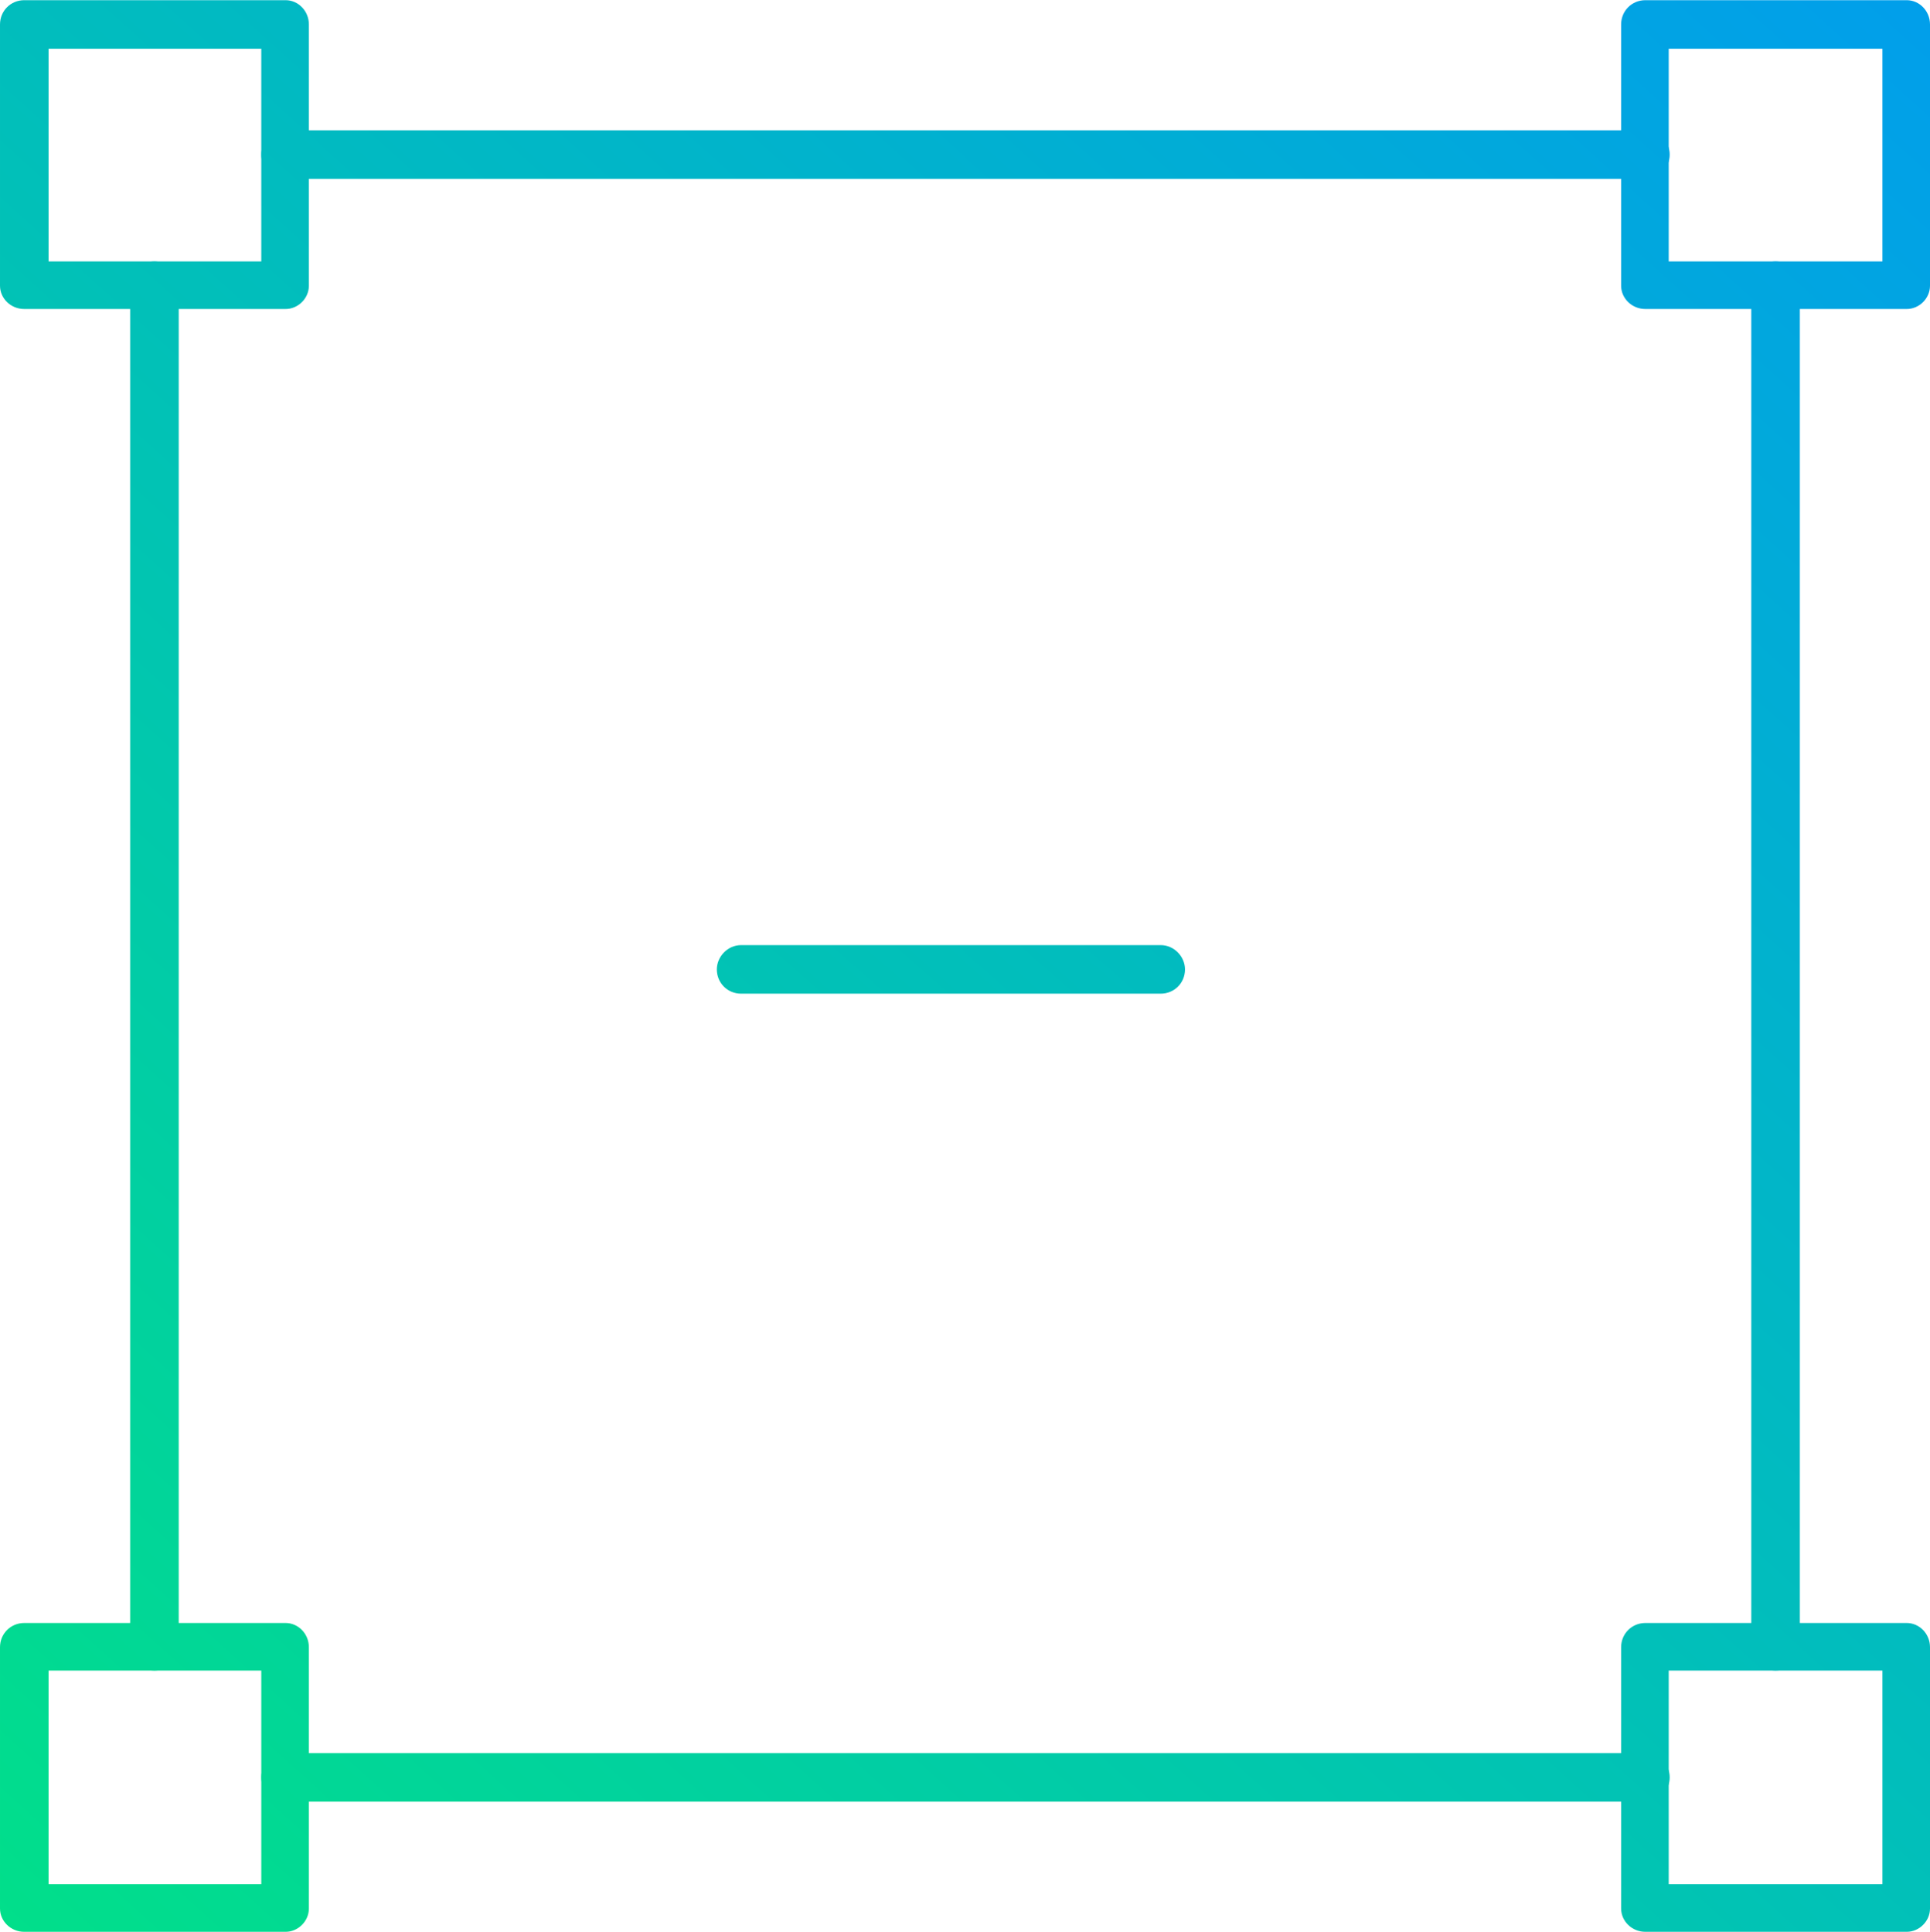
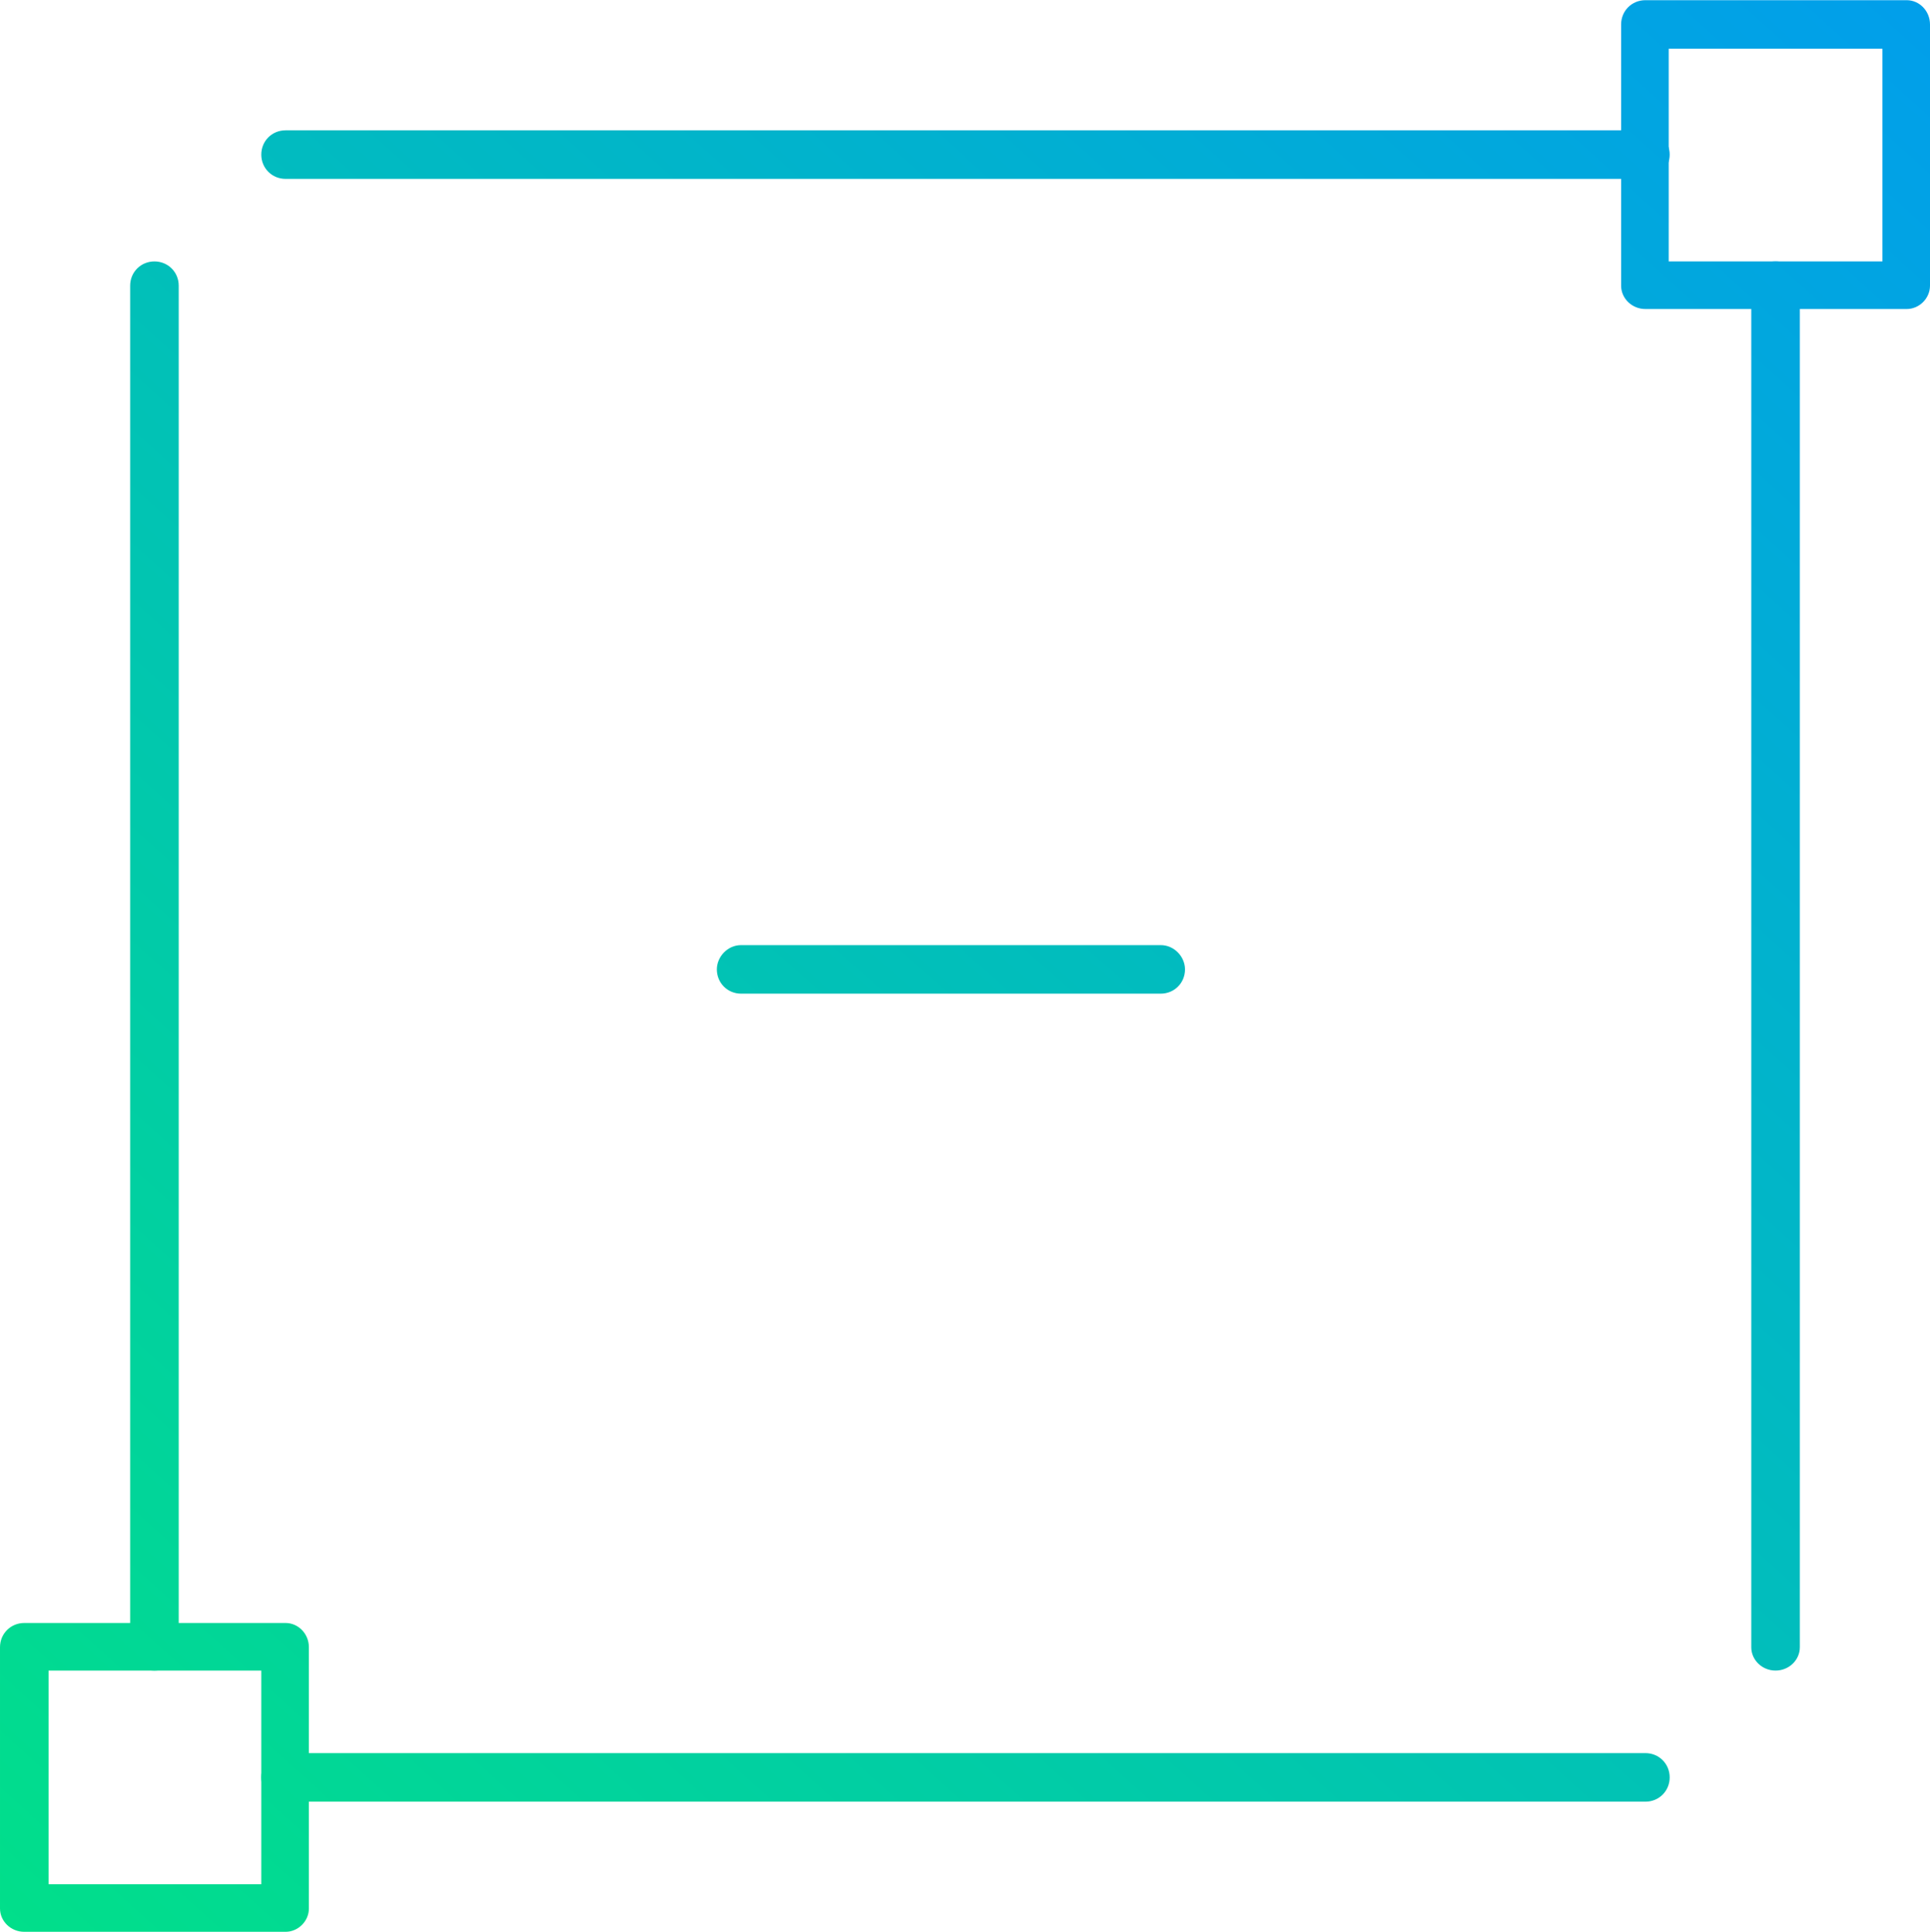
<svg xmlns="http://www.w3.org/2000/svg" xml:space="preserve" width="836px" height="837px" fill-rule="evenodd" clip-rule="evenodd" viewBox="0 0 19.87 19.89">
  <defs>
    <linearGradient id="id0" gradientUnits="userSpaceOnUse" x1="21.67" y1="-2.73" x2="0.73" y2="20.52">
      <stop offset="0" stop-opacity="1" stop-color="#0197F6" />
      <stop offset="1" stop-opacity="1" stop-color="#01DF8A" />
    </linearGradient>
    <linearGradient id="id1" gradientUnits="userSpaceOnUse" x1="21.67" y1="-2.73" x2="0.73" y2="20.52">
      <stop offset="0" stop-opacity="1" stop-color="#0197F6" />
      <stop offset="1" stop-opacity="1" stop-color="#01DF8A" />
    </linearGradient>
    <linearGradient id="id2" gradientUnits="userSpaceOnUse" x1="21.67" y1="-2.73" x2="0.73" y2="20.52">
      <stop offset="0" stop-opacity="1" stop-color="#0197F6" />
      <stop offset="1" stop-opacity="1" stop-color="#01DF8A" />
    </linearGradient>
    <linearGradient id="id3" gradientUnits="userSpaceOnUse" x1="21.67" y1="-2.73" x2="0.73" y2="20.52">
      <stop offset="0" stop-opacity="1" stop-color="#0197F6" />
      <stop offset="1" stop-opacity="1" stop-color="#01DF8A" />
    </linearGradient>
    <linearGradient id="id4" gradientUnits="userSpaceOnUse" x1="21.67" y1="-2.73" x2="0.73" y2="20.52">
      <stop offset="0" stop-opacity="1" stop-color="#0197F6" />
      <stop offset="1" stop-opacity="1" stop-color="#01DF8A" />
    </linearGradient>
    <linearGradient id="id5" gradientUnits="userSpaceOnUse" x1="21.67" y1="-2.73" x2="0.73" y2="20.52">
      <stop offset="0" stop-opacity="1" stop-color="#0197F6" />
      <stop offset="1" stop-opacity="1" stop-color="#01DF8A" />
    </linearGradient>
    <linearGradient id="id6" gradientUnits="userSpaceOnUse" x1="21.67" y1="-2.73" x2="0.73" y2="20.52">
      <stop offset="0" stop-opacity="1" stop-color="#0197F6" />
      <stop offset="1" stop-opacity="1" stop-color="#01DF8A" />
    </linearGradient>
    <linearGradient id="id7" gradientUnits="userSpaceOnUse" x1="21.67" y1="-2.73" x2="0.73" y2="20.52">
      <stop offset="0" stop-opacity="1" stop-color="#0197F6" />
      <stop offset="1" stop-opacity="1" stop-color="#01DF8A" />
    </linearGradient>
    <linearGradient id="id8" gradientUnits="userSpaceOnUse" x1="21.67" y1="-2.73" x2="0.73" y2="20.52">
      <stop offset="0" stop-opacity="1" stop-color="#0197F6" />
      <stop offset="1" stop-opacity="1" stop-color="#01DF8A" />
    </linearGradient>
  </defs>
  <g id="Layer_x0020_1">
-     <path fill="url(#id0)" fill-rule="nonzero" d="M2.94 3.18l-2.69 0c-0.14,0 -0.25,-0.11 -0.25,-0.24l0 -2.69c0,-0.14 0.11,-0.25 0.25,-0.25l2.69 0c0.13,0 0.24,0.11 0.24,0.25l0 2.69c0,0.13 -0.11,0.24 -0.24,0.24zm-2.44 -0.49l2.19 0 0 -2.19 -2.19 0 0 2.19z" />
    <path fill="url(#id1)" fill-rule="nonzero" d="M19.63 3.18l-2.69 0c-0.14,0 -0.25,-0.11 -0.25,-0.24l0 -2.69c0,-0.14 0.11,-0.25 0.25,-0.25l2.69 0c0.13,0 0.24,0.11 0.24,0.25l0 2.69c0,0.13 -0.11,0.24 -0.24,0.24zm-2.45 -0.49l2.2 0 0 -2.19 -2.2 0 0 2.19z" />
    <path fill="url(#id2)" fill-rule="nonzero" d="M2.94 19.89l-2.69 0c-0.14,0 -0.25,-0.11 -0.25,-0.24l0 -2.69c0,-0.14 0.11,-0.25 0.25,-0.25l2.69 0c0.13,0 0.24,0.11 0.24,0.25l0 2.69c0,0.13 -0.11,0.24 -0.24,0.24zm-2.44 -0.49l2.19 0 0 -2.2 -2.19 0 0 2.2z" />
-     <path fill="url(#id3)" fill-rule="nonzero" d="M19.63 19.89l-2.69 0c-0.14,0 -0.25,-0.11 -0.25,-0.24l0 -2.69c0,-0.14 0.11,-0.25 0.25,-0.25l2.69 0c0.13,0 0.24,0.11 0.24,0.25l0 2.69c0,0.13 -0.11,0.24 -0.24,0.24zm-2.45 -0.49l2.2 0 0 -2.2 -2.2 0 0 2.2z" />
    <path fill="url(#id4)" fill-rule="nonzero" d="M16.94 18.05c0.14,0 0.25,0.11 0.25,0.25 0,0.14 -0.11,0.25 -0.25,0.25l-14 0c-0.14,0 -0.25,-0.11 -0.25,-0.25 0,-0.14 0.11,-0.25 0.25,-0.25l14 0z" />
    <path fill="url(#id5)" fill-rule="nonzero" d="M16.94 1.34c0.14,0 0.25,0.11 0.25,0.25 0,0.14 -0.11,0.25 -0.25,0.25l-14 0c-0.14,0 -0.25,-0.11 -0.25,-0.25 0,-0.14 0.11,-0.25 0.25,-0.25l14 0z" />
    <path fill="url(#id6)" fill-rule="nonzero" d="M1.84 16.96c0,0.13 -0.11,0.24 -0.25,0.24 -0.14,0 -0.25,-0.11 -0.25,-0.24l0 -14.02c0,-0.14 0.11,-0.25 0.25,-0.25 0.14,0 0.25,0.11 0.25,0.25l0 14.02z" />
    <path fill="url(#id7)" fill-rule="nonzero" d="M18.53 16.96c0,0.13 -0.11,0.24 -0.25,0.24 -0.14,0 -0.25,-0.11 -0.25,-0.24l0 -14.02c0,-0.14 0.11,-0.25 0.25,-0.25 0.14,0 0.25,0.11 0.25,0.25l0 14.02z" />
    <path fill="url(#id8)" fill-rule="nonzero" d="M11.95 9.73c0.14,0 0.25,0.12 0.25,0.25 0,0.14 -0.11,0.25 -0.25,0.25l-4.32 0c-0.14,0 -0.25,-0.11 -0.25,-0.25 0,-0.13 0.11,-0.25 0.25,-0.25l4.32 0z" />
  </g>
</svg>